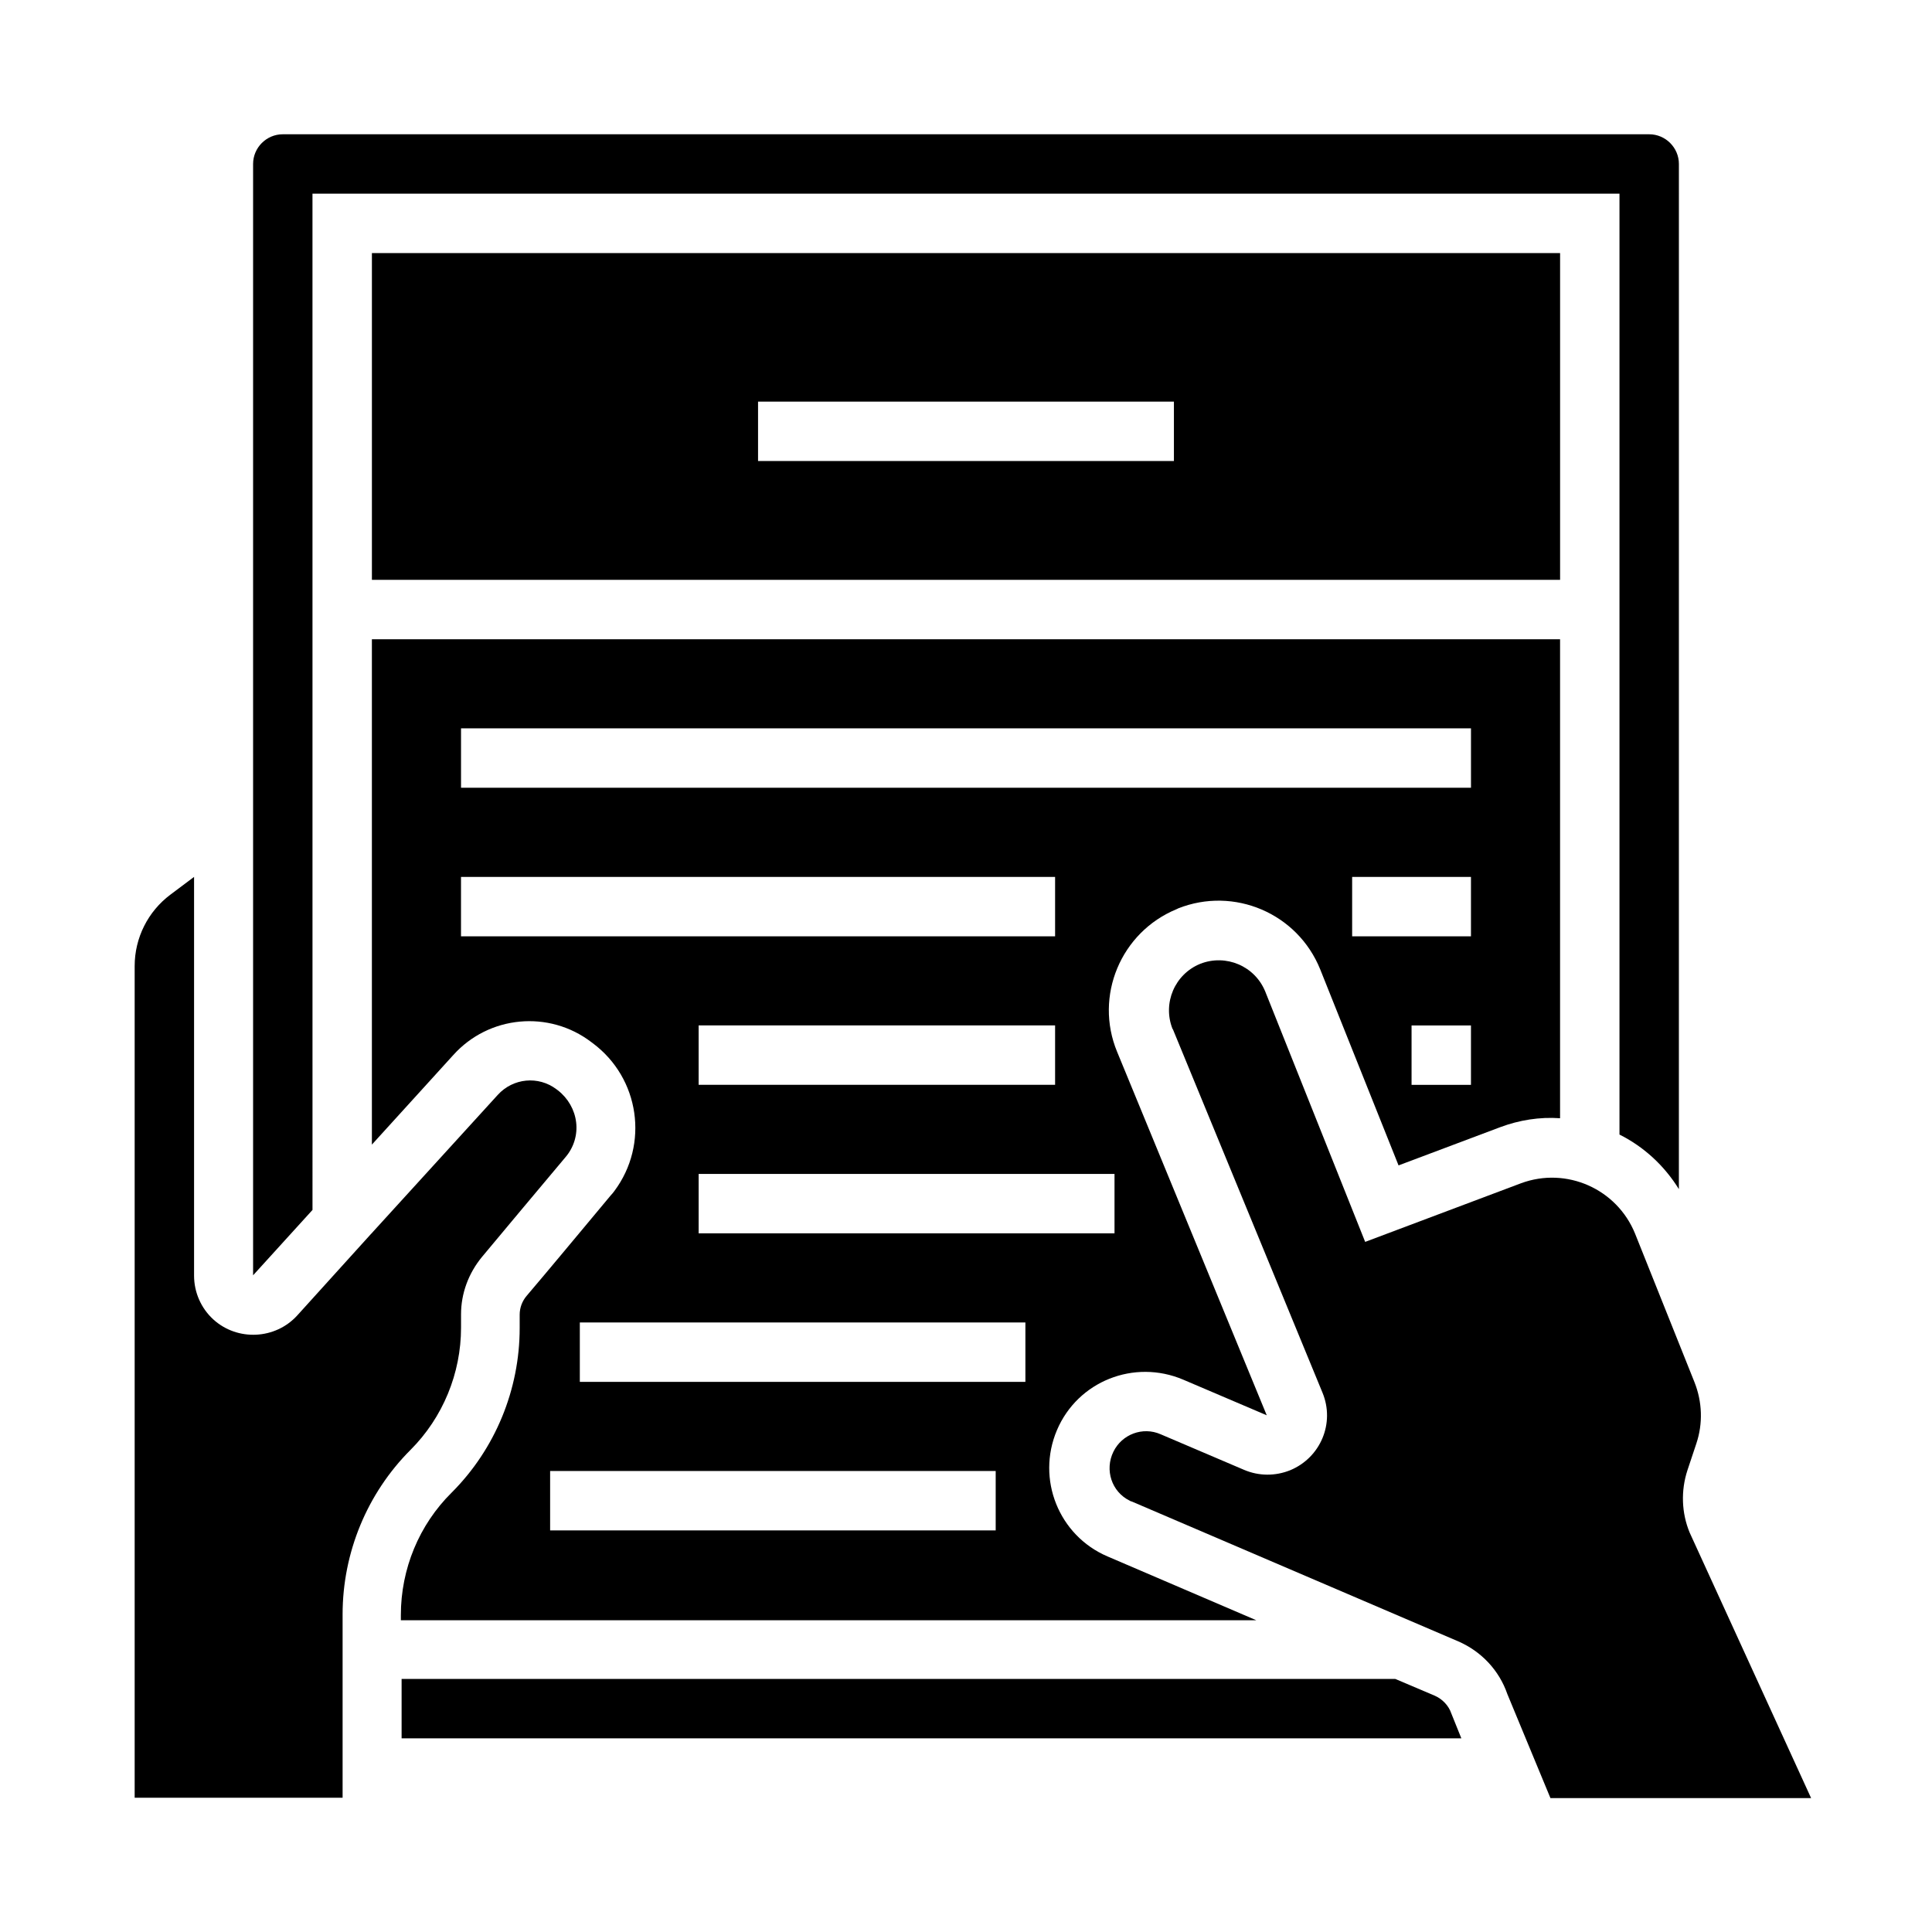
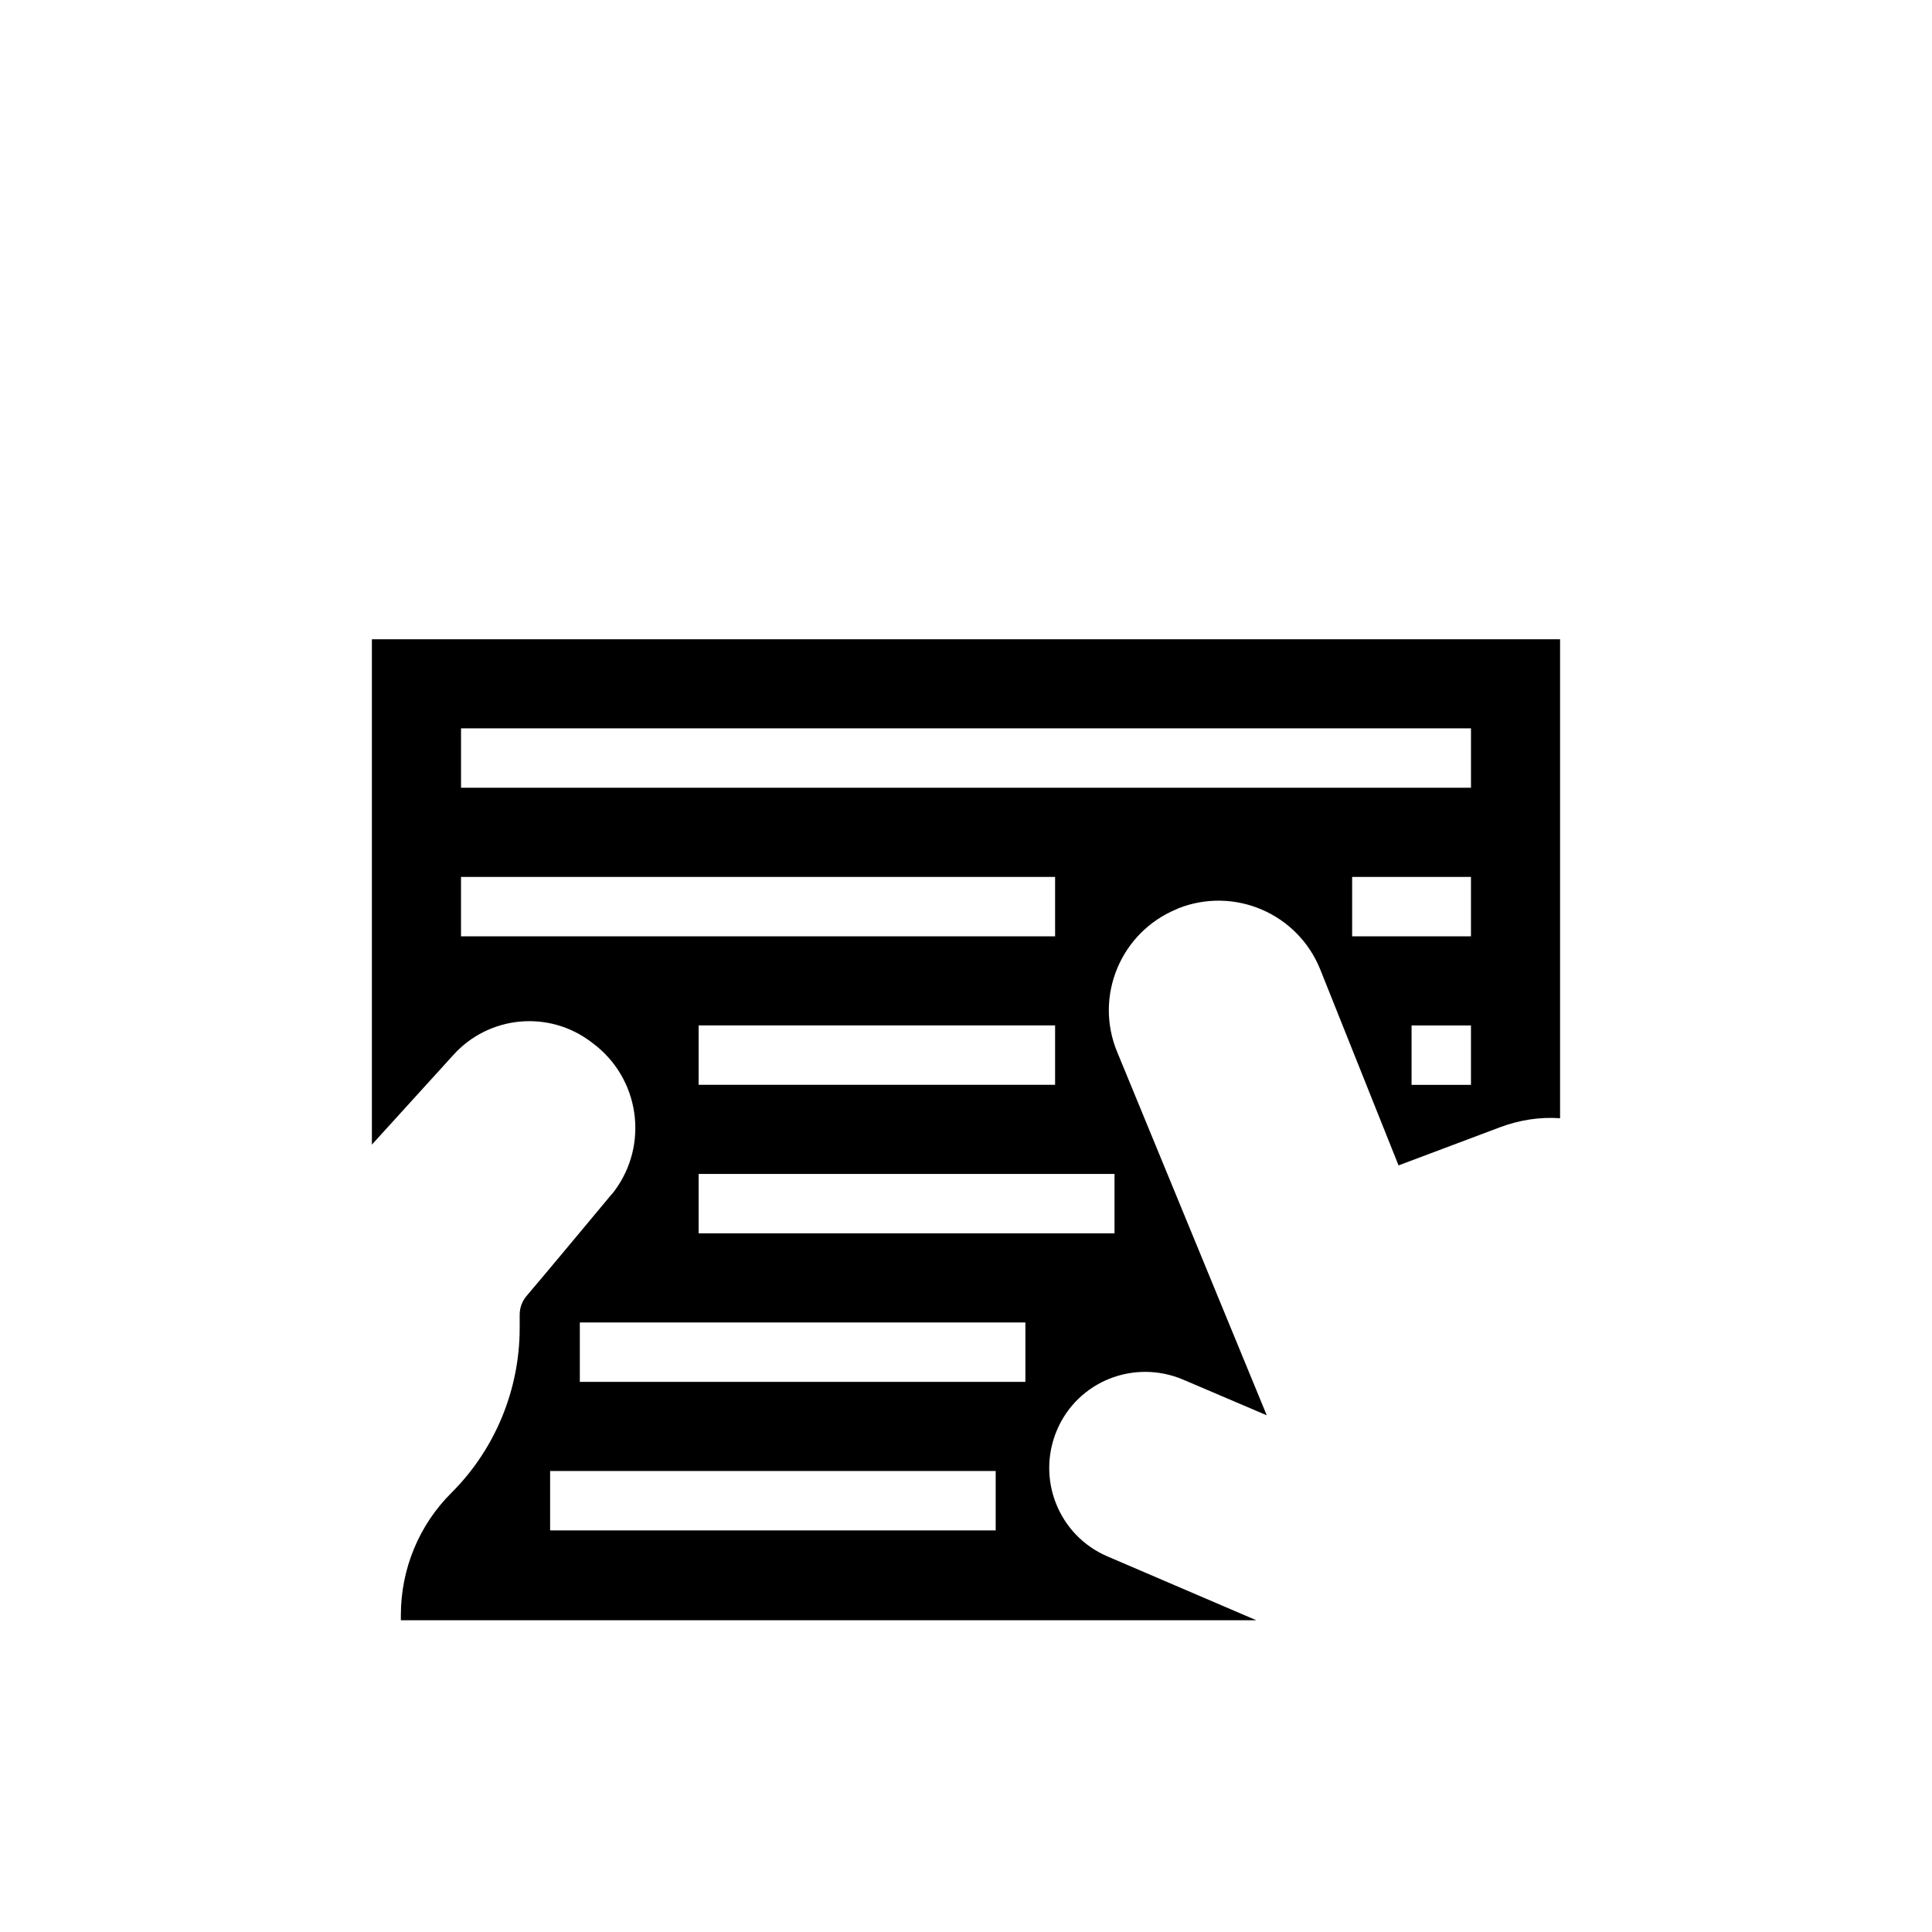
<svg xmlns="http://www.w3.org/2000/svg" fill="#000000" width="800px" height="800px" version="1.1" viewBox="144 144 512 512">
  <g>
    <path d="m456.18 384.75c14.859-5.902 31.684 1.277 37.688 16.137l20.762 51.957 26.961-10.137c5.019-1.871 10.43-2.754 15.844-2.363v-126.93h-314.88v133.92l21.551-23.715c9.445-10.527 25.387-12.004 36.605-3.445l0.395 0.297c12.398 9.25 14.957 26.766 5.707 39.164-0.297 0.395-0.59 0.789-0.984 1.18-7.871 9.445-17.121 20.566-22.238 26.566-1.18 1.379-1.871 3.148-1.871 5.019v3.543c0 16.336-6.496 32.078-18.008 43.59-8.66 8.562-13.48 20.27-13.48 32.473v1.379h226.71l-39.457-16.926c-12.891-5.512-18.895-20.469-13.383-33.457 5.512-12.988 20.469-18.895 33.457-13.383l22.141 9.445-39.656-96.332c-6.102-14.762 0.984-31.684 15.742-37.785 0.195-0.098 0.293-0.098 0.391-0.195zm77.641 46.742h-15.742v-15.742h15.742zm0-39.363h-31.488v-15.742h31.488zm-267.65 0v-15.742h157.44v15.742zm157.44 23.617v15.742h-94.465v-15.742zm-15.742 133.82h-118.08v-15.742h118.08zm7.871-39.359h-118.08v-15.742h118.08zm23.617-55.105v15.742l-110.21 0.004v-15.742zm-173.18-102.34v-15.742h267.65v15.742z" />
-     <path d="m557.44 211.07h-314.88v86.594h314.88zm-102.34 55.105h-110.21v-15.742h110.21z" />
-     <path d="m226.81 195.32h346.37v249.35c6.496 3.246 11.906 8.266 15.742 14.465l0.004-271.68c0-4.328-3.543-7.871-7.871-7.871h-362.11c-4.328 0-7.871 3.543-7.871 7.871v294.51l15.742-17.32z" />
-     <path d="m524.18 593.36-10.43-4.43h-263.32v15.742h280.84l-2.656-6.594c-0.691-2.062-2.363-3.832-4.43-4.719z" />
-     <path d="m266.18 495.84v-3.543c0-5.512 1.969-10.824 5.512-15.152 5.019-6.004 14.367-17.219 22.238-26.566 2.164-2.559 3.148-5.902 2.754-9.152-0.395-3.344-2.164-6.394-4.82-8.461l-0.395-0.297c-4.82-3.641-11.512-2.953-15.547 1.477l-33.359 36.605v0.098h-0.098l-19.68 21.746c-5.805 6.394-15.844 6.887-22.238 1.082-3.246-2.953-5.117-7.184-5.117-11.609v-105.68l-6.297 4.723c-5.902 4.43-9.445 11.414-9.445 18.895v220.42h55.105v-48.609c0-16.336 6.496-32.078 18.008-43.59 8.555-8.566 13.379-20.273 13.379-32.379z" />
-     <path d="m591.78 550.16c-2.164-5.215-2.363-11.121-0.59-16.531l2.363-7.086c1.77-5.312 1.574-11.02-0.492-16.234l-15.742-39.359c-4.82-11.906-18.203-17.809-30.207-13.383l-41.328 15.547-26.469-66.32c-2.754-6.789-10.43-10.035-17.219-7.379-6.789 2.754-10.035 10.43-7.379 17.219 0 0 0 0.098 0.098 0.098l39.656 96.332c3.344 8.07-0.492 17.219-8.562 20.566-3.938 1.574-8.266 1.574-12.203-0.098l-22.141-9.445c-4.723-2.066-10.234 0-12.496 4.625-2.363 4.82-0.492 10.629 4.328 12.988 0.195 0.098 0.297 0.195 0.492 0.195l86.594 37.098c6.102 2.656 10.824 7.676 12.988 13.973l11.414 27.551h69.078z" />
  </g>
</svg>